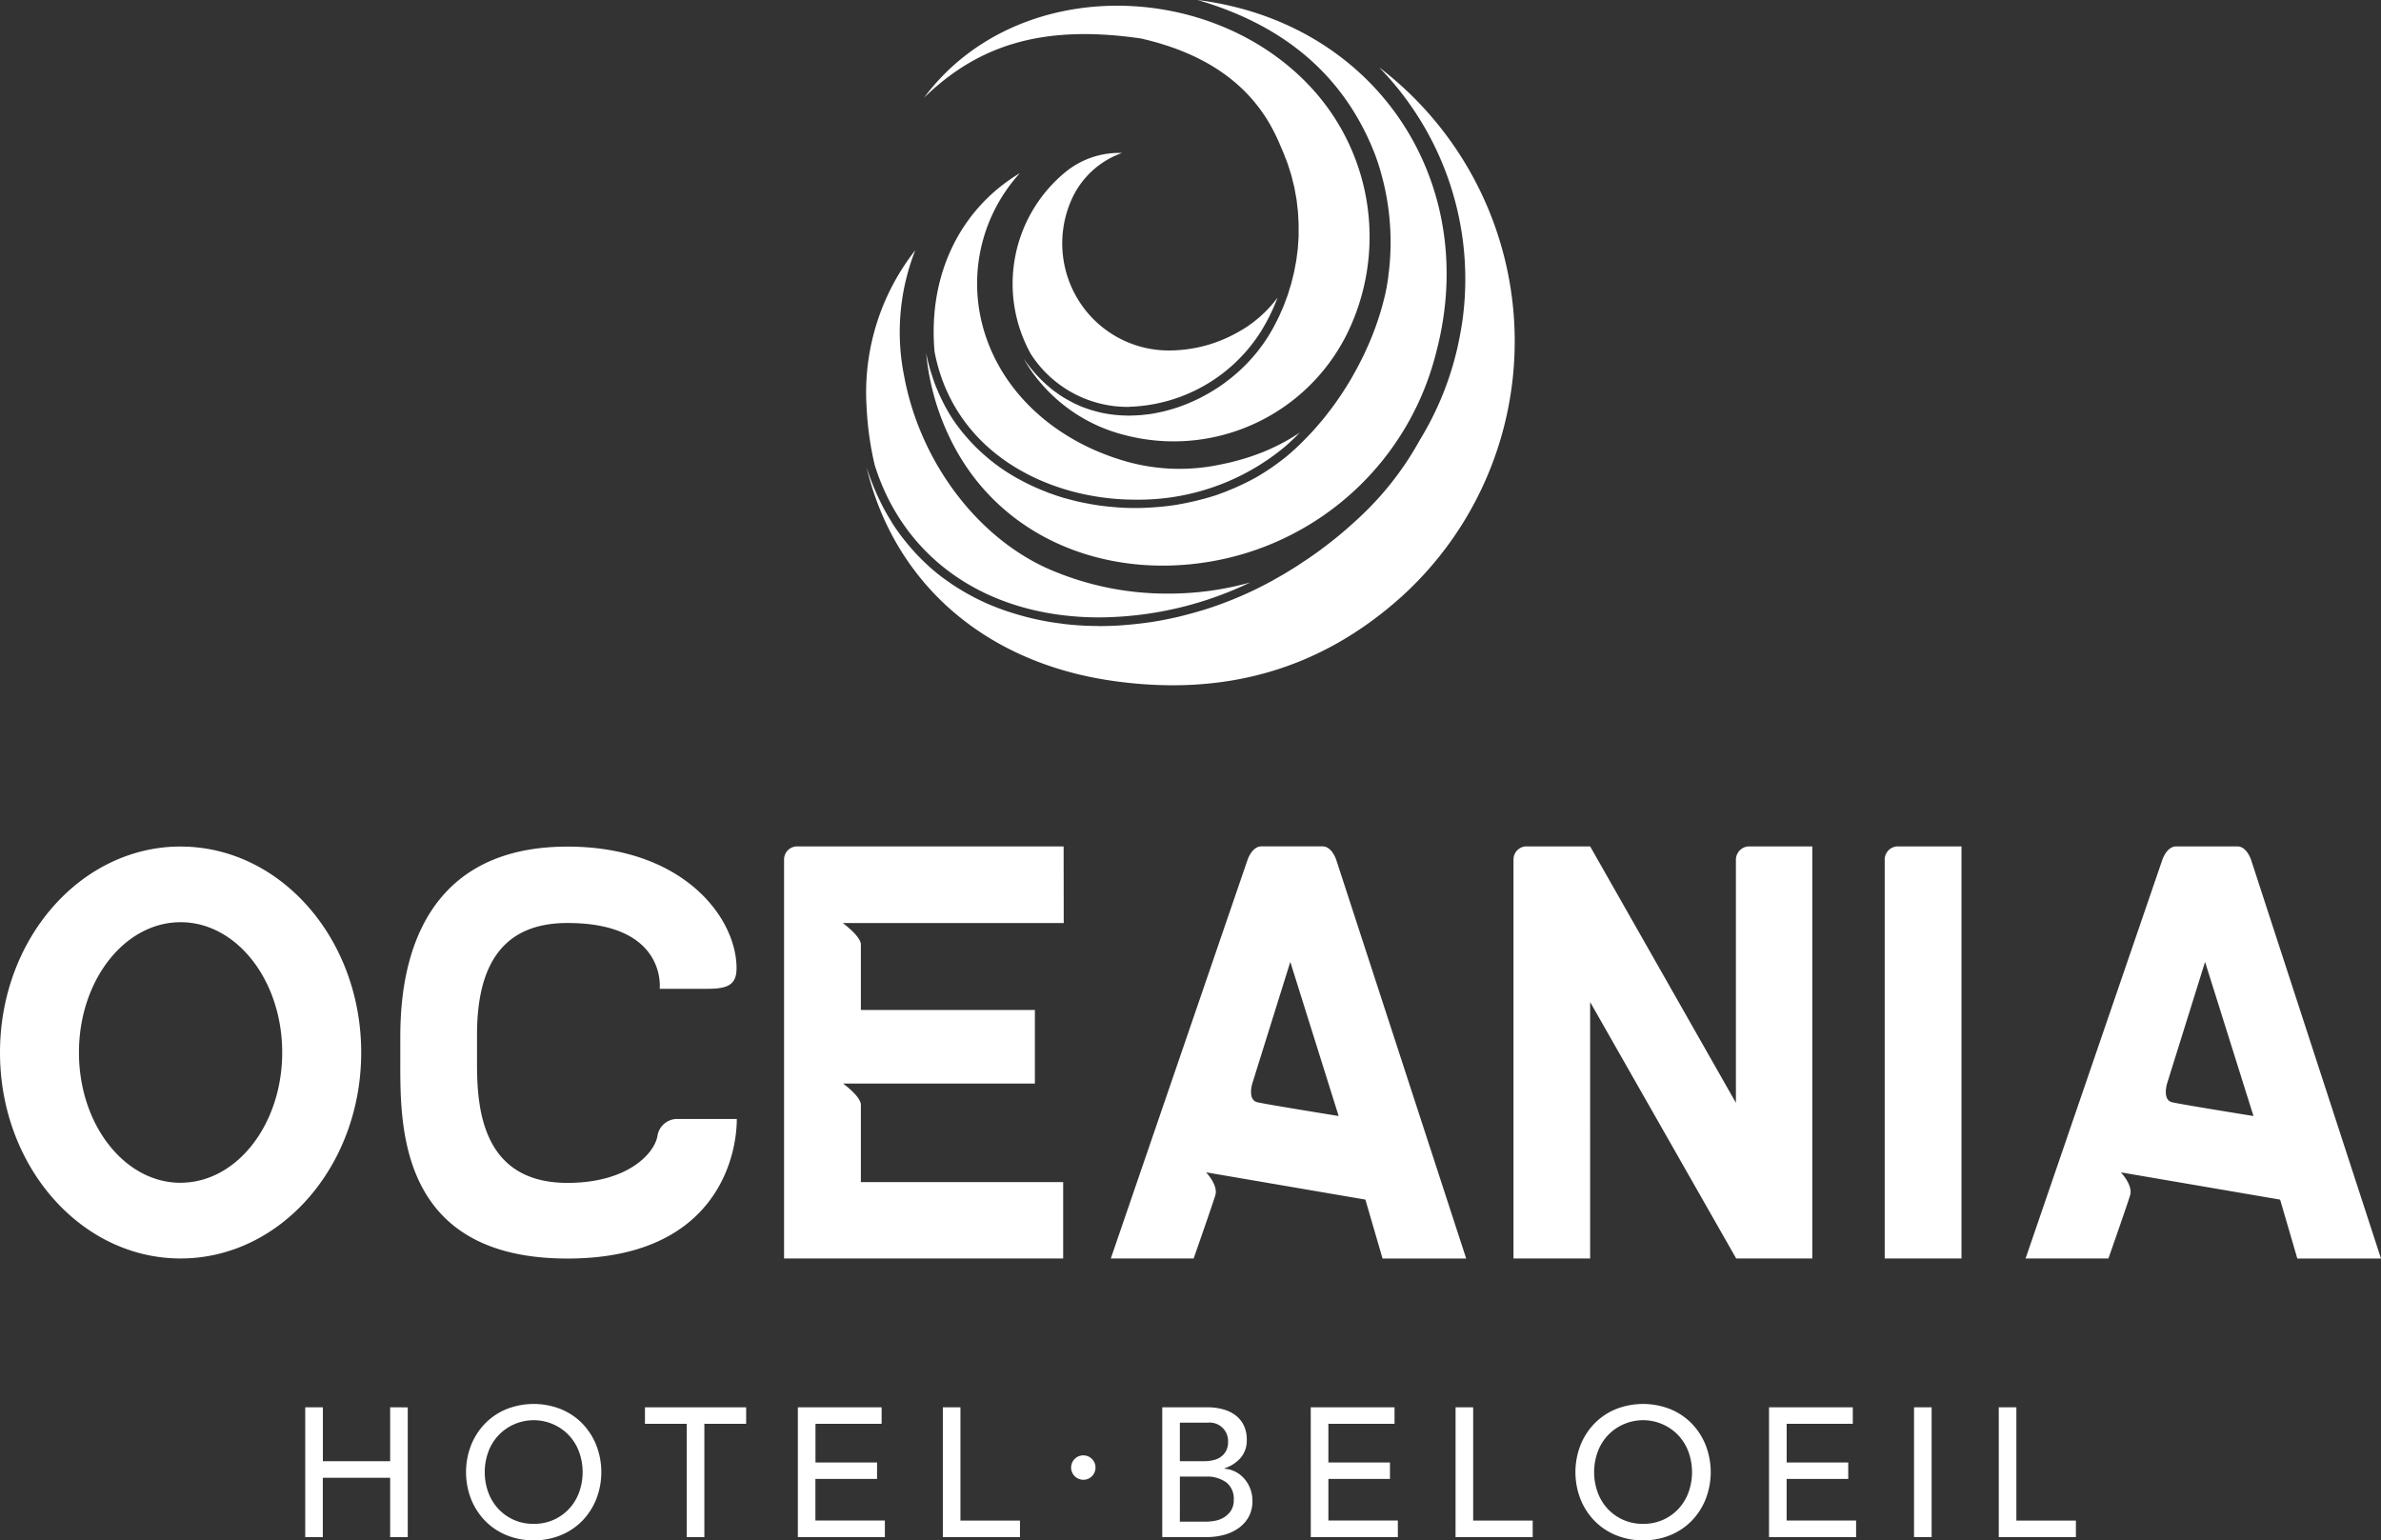
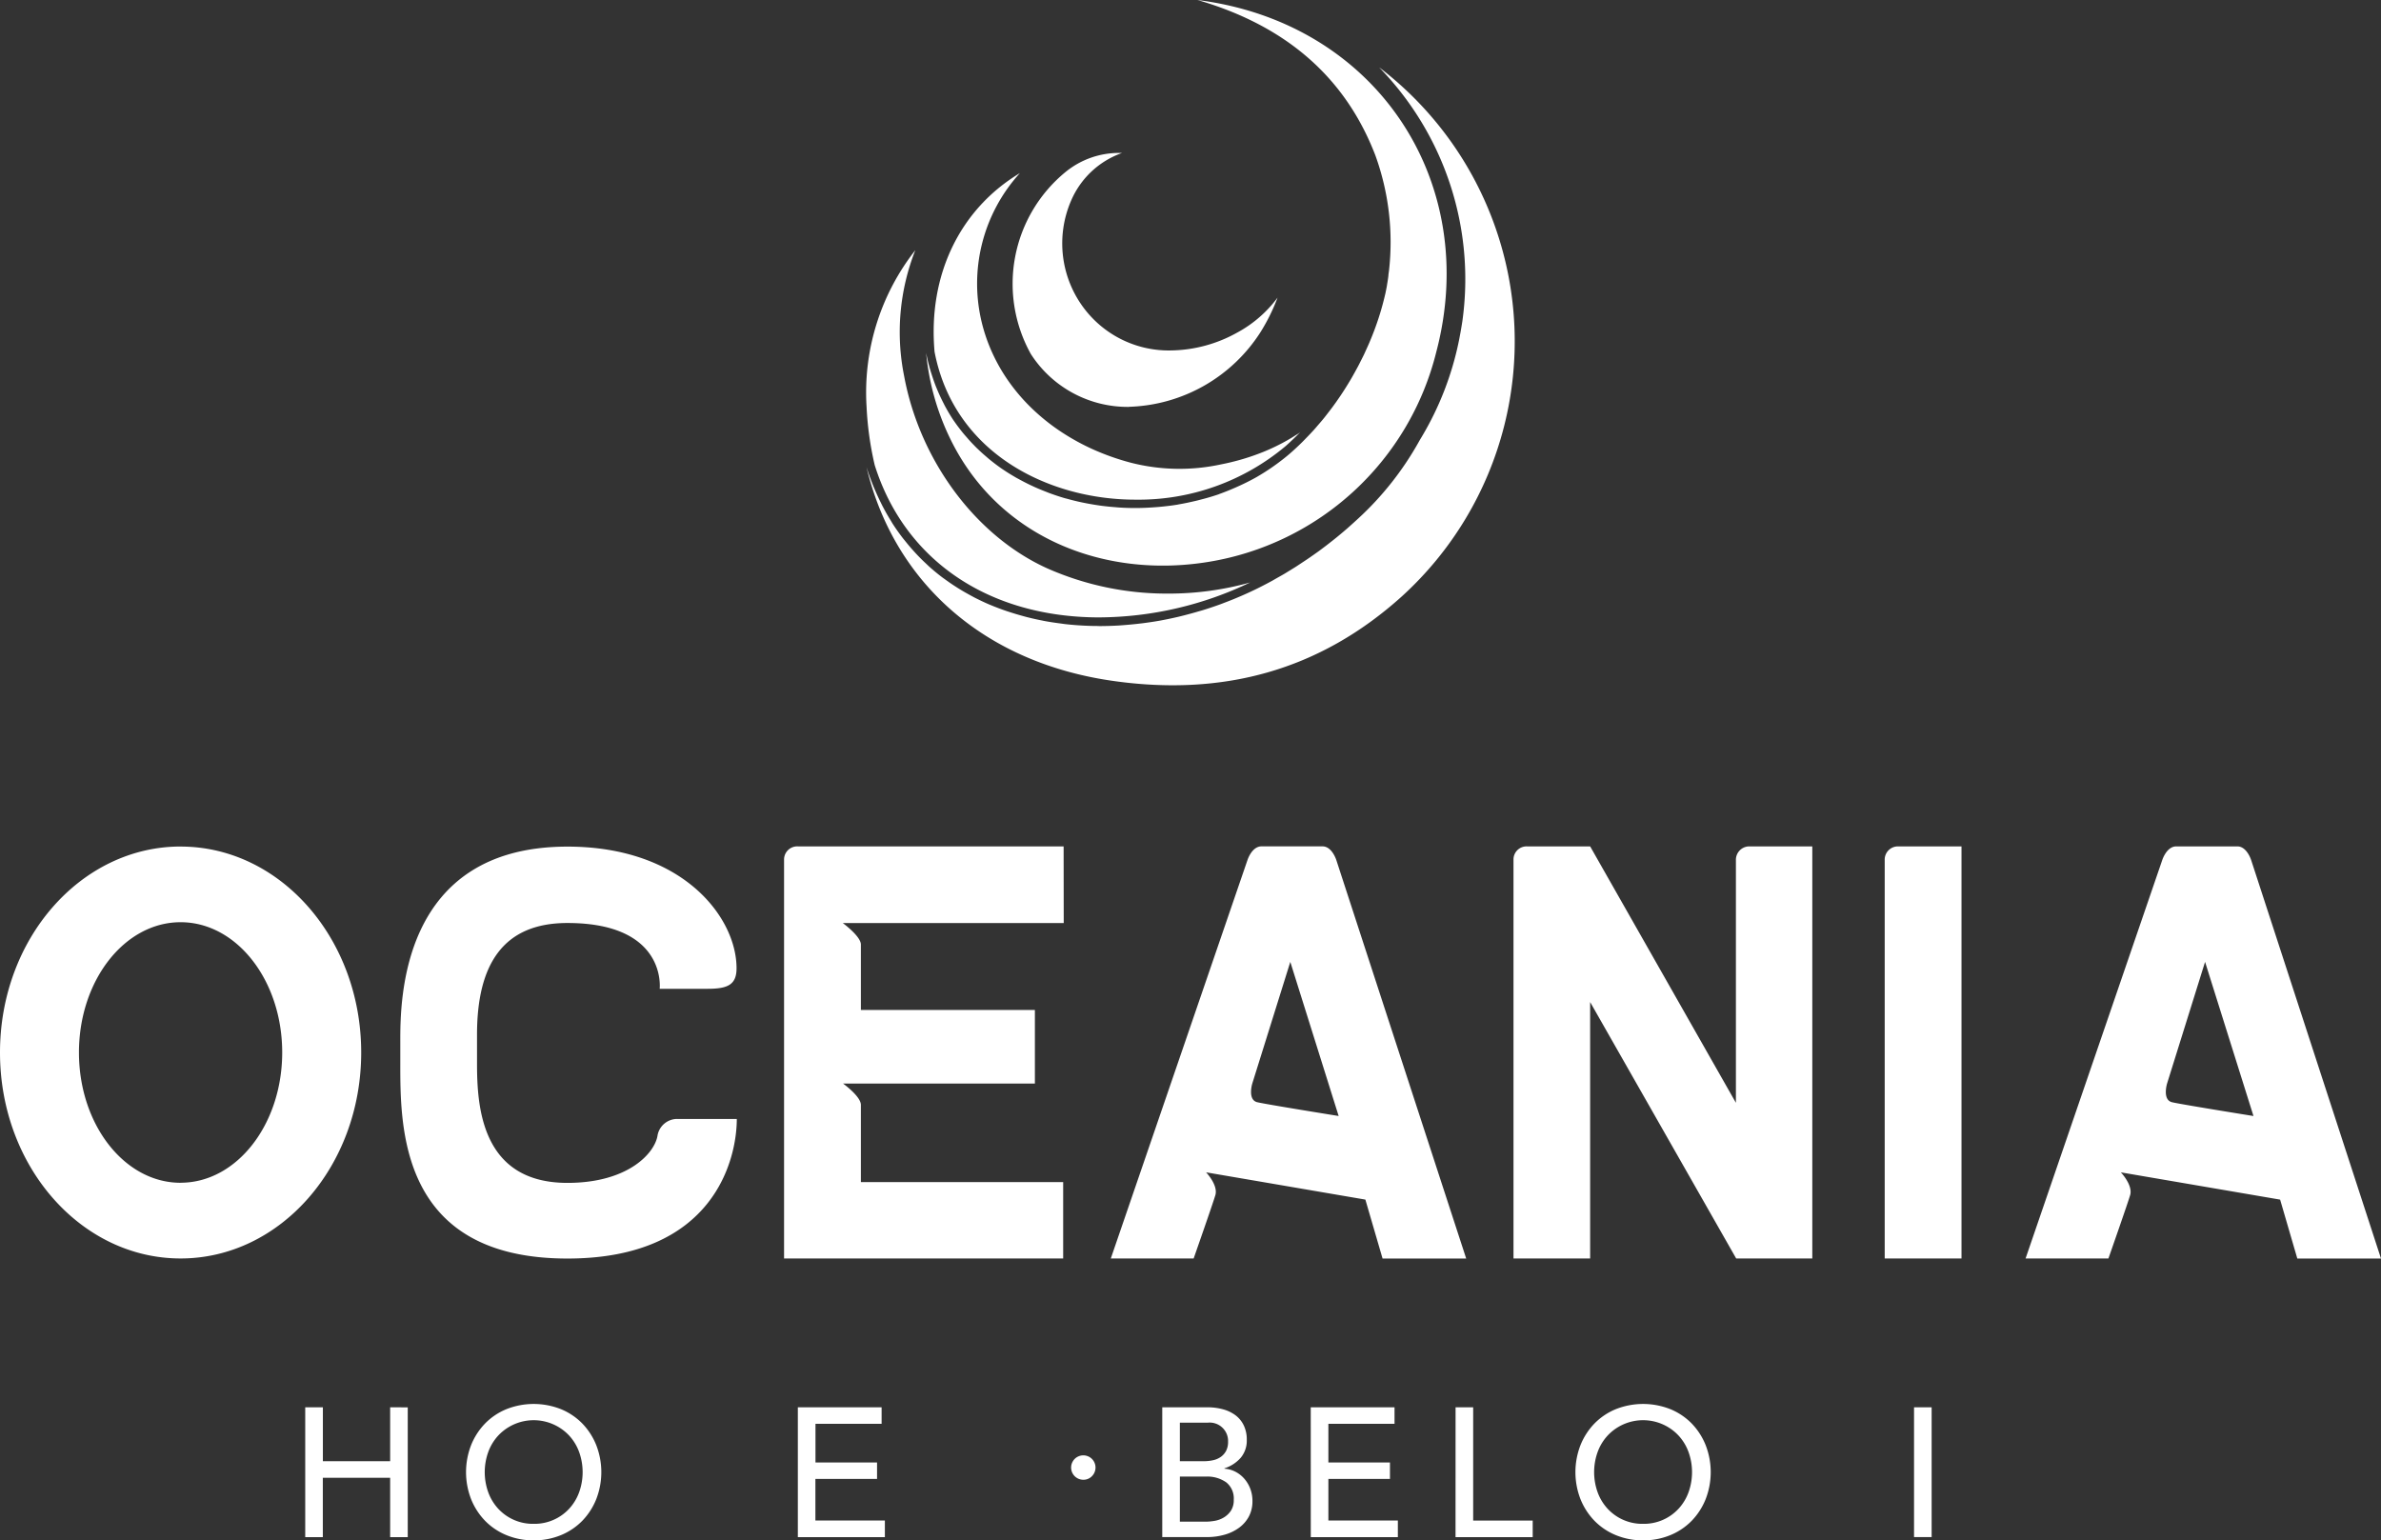
<svg xmlns="http://www.w3.org/2000/svg" id="Groupe_4" data-name="Groupe 4" width="180" height="116.453" viewBox="0 0 180 116.453">
  <rect x="0" y="0" width="180" height="116.453" fill="#333333" stroke="none" />
  <defs>
    <clipPath id="clip-path">
      <rect id="Rectangle_159" data-name="Rectangle 159" width="180" height="116.453" fill="none" />
    </clipPath>
  </defs>
  <path id="Tracé_1" data-name="Tracé 1" d="M33.42,124.485v4.074H28.334v-4.074H27V134.3h1.33v-4.489H33.42V134.3h1.33v-9.811Z" transform="translate(-3.925 -18.093)" fill="#fff" />
  <g id="Groupe_3" data-name="Groupe 3">
    <g id="Groupe_2" data-name="Groupe 2" clip-path="url(#clip-path)">
      <path id="Tracé_2" data-name="Tracé 2" d="M46.338,134.5a5.289,5.289,0,0,1-2.065-.395,4.81,4.81,0,0,1-1.614-1.087,5.037,5.037,0,0,1-1.054-1.636,5.634,5.634,0,0,1,0-4.074,5.037,5.037,0,0,1,1.054-1.636,4.81,4.81,0,0,1,1.614-1.087,5.6,5.6,0,0,1,4.13,0,4.819,4.819,0,0,1,1.614,1.087,5.049,5.049,0,0,1,1.053,1.636,5.634,5.634,0,0,1,0,4.074,5.049,5.049,0,0,1-1.053,1.636,4.819,4.819,0,0,1-1.614,1.087,5.292,5.292,0,0,1-2.065.395m0-1.247a3.567,3.567,0,0,0,2.689-1.15,3.7,3.7,0,0,0,.748-1.24,4.505,4.505,0,0,0,0-3.035,3.7,3.7,0,0,0-.748-1.24,3.675,3.675,0,0,0-5.377,0,3.7,3.7,0,0,0-.749,1.24,4.505,4.505,0,0,0,0,3.035,3.7,3.7,0,0,0,.749,1.24,3.567,3.567,0,0,0,2.689,1.15" transform="translate(-5.992 -18.051)" fill="#fff" />
-       <path id="Tracé_3" data-name="Tracé 3" d="M60.209,125.733H57.05v-1.247H64.7v1.247H61.54V134.3H60.209Z" transform="translate(-8.292 -18.093)" fill="#fff" />
      <path id="Tracé_4" data-name="Tracé 4" d="M70.573,124.485h6.333v1.247h-5v2.924h4.655V129.9H71.9v3.145h5.252V134.3H70.573Z" transform="translate(-10.257 -18.093)" fill="#fff" />
-       <path id="Tracé_5" data-name="Tracé 5" d="M83.4,124.485H84.73v8.564h4.5V134.3H83.4Z" transform="translate(-12.122 -18.093)" fill="#fff" />
      <path id="Tracé_6" data-name="Tracé 6" d="M95.679,130.583a.922.922,0,1,1,.644-.27.879.879,0,0,1-.644.27" transform="translate(-13.774 -18.714)" fill="#fff" />
      <path id="Tracé_7" data-name="Tracé 7" d="M102.808,124.485h3.409a4.4,4.4,0,0,1,1.185.152,2.8,2.8,0,0,1,.943.45,2.1,2.1,0,0,1,.623.762,2.429,2.429,0,0,1,.229,1.088,2.006,2.006,0,0,1-.471,1.379,2.755,2.755,0,0,1-1.22.784v.027a2.072,2.072,0,0,1,.832.229,2.278,2.278,0,0,1,.672.526,2.536,2.536,0,0,1,.451.756,2.569,2.569,0,0,1,.165.929,2.458,2.458,0,0,1-.269,1.171,2.525,2.525,0,0,1-.742.852,3.427,3.427,0,0,1-1.095.526,4.812,4.812,0,0,1-1.344.18h-3.368Zm1.331,4.075h1.815a3.182,3.182,0,0,0,.707-.077,1.58,1.58,0,0,0,.582-.256,1.3,1.3,0,0,0,.395-.457,1.441,1.441,0,0,0,.145-.679,1.39,1.39,0,0,0-1.552-1.442h-2.092Zm0,4.572h1.954a4.1,4.1,0,0,0,.672-.062,2,2,0,0,0,.686-.25,1.7,1.7,0,0,0,.541-.506,1.457,1.457,0,0,0,.221-.845,1.547,1.547,0,0,0-.567-1.309,2.469,2.469,0,0,0-1.538-.437h-1.967Z" transform="translate(-14.943 -18.093)" fill="#fff" />
      <path id="Tracé_8" data-name="Tracé 8" d="M115.942,124.485h6.333v1.247h-5v2.924h4.655V129.9h-4.655v3.145h5.252V134.3h-6.583Z" transform="translate(-16.851 -18.093)" fill="#fff" />
      <path id="Tracé_9" data-name="Tracé 9" d="M128.752,124.485h1.331v8.564h4.5V134.3h-5.834Z" transform="translate(-18.713 -18.093)" fill="#fff" />
      <path id="Tracé_10" data-name="Tracé 10" d="M144.469,134.5a5.289,5.289,0,0,1-2.065-.395,4.8,4.8,0,0,1-1.614-1.087,5.025,5.025,0,0,1-1.055-1.636,5.633,5.633,0,0,1,0-4.074,5.025,5.025,0,0,1,1.055-1.636,4.8,4.8,0,0,1,1.614-1.087,5.6,5.6,0,0,1,4.13,0,4.819,4.819,0,0,1,1.614,1.087,5.049,5.049,0,0,1,1.053,1.636,5.634,5.634,0,0,1,0,4.074,5.049,5.049,0,0,1-1.053,1.636,4.819,4.819,0,0,1-1.614,1.087,5.292,5.292,0,0,1-2.065.395m0-1.247a3.567,3.567,0,0,0,2.689-1.15,3.7,3.7,0,0,0,.748-1.24,4.506,4.506,0,0,0,0-3.035,3.7,3.7,0,0,0-.748-1.24,3.675,3.675,0,0,0-5.378,0,3.7,3.7,0,0,0-.749,1.24,4.505,4.505,0,0,0,0,3.035,3.7,3.7,0,0,0,.749,1.24,3.567,3.567,0,0,0,2.689,1.15" transform="translate(-20.254 -18.051)" fill="#fff" />
-       <path id="Tracé_11" data-name="Tracé 11" d="M156.479,124.485h6.333v1.247h-5v2.924h4.655V129.9H157.81v3.145h5.252V134.3h-6.583Z" transform="translate(-22.743 -18.093)" fill="#fff" />
      <rect id="Rectangle_158" data-name="Rectangle 158" width="1.331" height="9.811" transform="translate(144.698 106.392)" fill="#fff" />
-       <path id="Tracé_12" data-name="Tracé 12" d="M176.8,124.485h1.331v8.564h4.5V134.3H176.8Z" transform="translate(-25.696 -18.093)" fill="#fff" />
      <path id="Tracé_13" data-name="Tracé 13" d="M164.142,94.191c-.671-.233-.313-1.4-.313-1.4L166.7,83.6l3.66,11.652s-5.88-.943-6.219-1.059m6.046-18.283s-.321-1.042-1.046-1.042h-4.617c-.74,0-1.064,1.042-1.064,1.042l-10.33,30.114h6.263s1.521-4.339,1.649-4.813c.2-.75-.708-1.7-.708-1.7l12.04,2.061,1.3,4.455H180ZM143.5,74.868a1,1,0,0,0-1.019,1.04v30.114h5.806V74.868Zm-11.24,0a1.014,1.014,0,0,0-1.028,1.04V94.253L120.213,74.868h-4.766a.988.988,0,0,0-1.029,1v30.155h5.794V86.636l11.041,19.385h5.754V74.868ZM94.986,94.191c-.672-.233-.314-1.4-.314-1.4L97.545,83.6,101.2,95.25s-5.881-.943-6.219-1.059m6.045-18.283s-.321-1.042-1.046-1.042H95.369c-.74,0-1.064,1.042-1.064,1.042l-10.33,30.114h6.263s1.52-4.339,1.648-4.813c.2-.75-.707-1.7-.707-1.7l12.041,2.061,1.3,4.455h6.322Zm-20.618-1.04H60.318a.993.993,0,0,0-1.044,1v30.155h21.1v-5.777H65.081V94.408c0-.641-1.345-1.609-1.345-1.609h14.5V87.235H65.081v-4.95c0-.62-1.365-1.62-1.365-1.62h16.7ZM51.15,95.473a1.516,1.516,0,0,0-1.433,1.2c-.168,1.335-2.182,3.634-6.821,3.634-6.463,0-6.834-5.681-6.834-9V89.1c0-5.26,1.932-8.44,6.834-8.44,7.559,0,6.975,4.974,6.975,4.974H53.5c1.507,0,2.182-.3,2.182-1.555,0-3.848-4.063-9.194-12.781-9.194-12.641,0-12.639,11.675-12.639,14.728v1.542c0,4.864-.116,14.872,12.639,14.872,11.12,0,12.8-7.561,12.8-10.549H51.15Zm-37.5,4.826c-4.242,0-7.681-4.408-7.681-9.848S9.411,80.6,13.653,80.6s7.681,4.408,7.681,9.847-3.439,9.848-7.681,9.848m0-25.417C6.113,74.881,0,81.852,0,90.452s6.113,15.569,13.653,15.569,13.653-6.969,13.653-15.569S21.194,74.881,13.653,74.881" transform="translate(0 -10.881)" fill="#fff" />
      <path id="Tracé_14" data-name="Tracé 14" d="M97.83,40a17.289,17.289,0,0,0,11.375-4.058c.388-.344.756-.7,1.108-1.057A1.741,1.741,0,0,1,110,35.1c-.109.071-.222.142-.333.209-.226.137-.456.268-.689.392a15.2,15.2,0,0,1-1.453.682,17.434,17.434,0,0,1-3.212.95,14.842,14.842,0,0,1-6.8-.121,18.4,18.4,0,0,1-2.882-1.015,17.035,17.035,0,0,1-2.565-1.431,15.452,15.452,0,0,1-2.2-1.807,14.137,14.137,0,0,1-1.772-2.137A13.3,13.3,0,0,1,86.8,28.393a12.876,12.876,0,0,1-.538-1.632,12.409,12.409,0,0,1,2.844-11.448c-4.5,2.7-6.967,7.673-6.452,13.508C84.139,36.545,91.342,40,97.83,40" transform="translate(-12.003 -2.226)" fill="#fff" />
      <path id="Tracé_15" data-name="Tracé 15" d="M94.261,49.892a26.676,26.676,0,0,0,11.384-2.64,22.881,22.881,0,0,1-6.192.841A22.338,22.338,0,0,1,90.3,46.182c-5.383-2.435-9.627-8.139-10.812-14.532a16.851,16.851,0,0,1,.844-9.518,17.41,17.41,0,0,0-3.684,11.85,24.309,24.309,0,0,0,.614,4.395c2.267,7.212,8.623,11.516,17,11.516" transform="translate(-11.136 -3.217)" fill="#fff" />
-       <path id="Tracé_16" data-name="Tracé 16" d="M98.126,2.981q7.043,1.6,9.842,6.636a14.316,14.316,0,0,1,.7,1.453c.027.066.055.129.082.193s.089.206.1.226c.064.147.117.3.177.448s.115.279.164.42c.062.166.109.332.164.5.044.142.093.285.135.426.047.164.085.33.126.5.037.144.074.288.108.434.034.164.062.33.091.5.026.144.057.29.079.434.026.166.04.33.058.5.017.146.038.291.05.438.015.166.021.33.029.5.006.144.018.288.022.432,0,.166,0,.332,0,.5,0,.142,0,.285,0,.425-.007.164-.021.326-.032.491-.011.14-.016.284-.029.425-.019.162-.04.322-.062.483-.018.14-.032.28-.055.421-.026.16-.06.319-.089.477-.026.137-.05.275-.079.41-.035.161-.079.317-.117.476-.032.132-.062.264-.1.4-.044.158-.1.315-.145.472-.038.126-.075.256-.117.379-.055.158-.116.315-.177.472-.044.119-.085.239-.133.357-.063.156-.132.307-.2.46-.051.113-.1.23-.151.343-.085.177-.175.348-.265.521-.044.084-.084.169-.129.253q-.208.378-.434.743-.2.314-.414.614c-.047.066-.1.128-.144.193-.1.135-.2.268-.309.4-.058.073-.121.146-.182.217q-.15.178-.307.349c-.067.073-.134.144-.2.215-.106.111-.214.219-.325.326-.069.068-.14.135-.209.2-.119.111-.241.217-.363.32-.065.058-.131.117-.2.173-.153.126-.309.246-.467.364l-.121.095c-.2.148-.4.288-.613.425-.056.037-.115.071-.171.106-.153.1-.309.193-.465.283-.079.045-.157.087-.237.131-.138.077-.279.151-.421.224l-.259.126c-.138.065-.277.129-.417.189-.09.04-.179.079-.268.115-.144.058-.29.113-.438.168-.085.031-.169.064-.257.093-.164.056-.33.108-.5.156-.069.021-.137.042-.206.061-.235.066-.47.124-.709.174l-.114.021c-.2.042-.4.079-.6.108-.082.013-.166.02-.248.031-.158.018-.315.037-.472.051-.093.007-.186.011-.279.016-.15.009-.3.015-.445.016-.05,0-.1.006-.148.006s-.127,0-.191-.006l-.233-.005c-.137-.006-.271-.016-.406-.027-.069-.006-.14-.009-.21-.016-.171-.019-.344-.04-.514-.068-.031-.006-.064-.009-.095-.013-.2-.035-.4-.075-.6-.122-.058-.013-.113-.031-.171-.046q-.214-.054-.426-.116c-.072-.022-.143-.047-.214-.071-.126-.042-.254-.085-.378-.135-.074-.027-.147-.056-.218-.085-.126-.053-.25-.108-.374-.166-.068-.033-.137-.062-.2-.1-.138-.069-.275-.144-.412-.221-.049-.027-.1-.052-.147-.082-.185-.107-.367-.224-.545-.346-.037-.026-.074-.055-.109-.08-.14-.1-.281-.2-.418-.313-.06-.048-.12-.1-.179-.15-.113-.095-.224-.191-.335-.294-.062-.056-.124-.116-.188-.177-.106-.1-.209-.209-.312-.319-.06-.062-.12-.126-.179-.191-.108-.119-.213-.244-.317-.372-.049-.06-.1-.119-.148-.18-.151-.193-.3-.391-.441-.6A11.158,11.158,0,0,0,90.7,29.189a12.251,12.251,0,0,0,6.15,3.761,14.628,14.628,0,0,0,16.89-7.694,16.618,16.618,0,0,0-2.52-18.319c-7.535-8.465-22.486-8.86-29.489.528,4.134-4.018,9.017-5.551,16.39-4.484" transform="translate(-11.88 -0.074)" fill="#fff" />
      <path id="Tracé_17" data-name="Tracé 17" d="M98.364,32.72a12.235,12.235,0,0,0,9.96-5.664,14.539,14.539,0,0,0,1.277-2.592,9.268,9.268,0,0,1-3.057,2.649,10.541,10.541,0,0,1-5.038,1.347,8.022,8.022,0,0,1-6.25-2.829,8.134,8.134,0,0,1-1.234-8.563,6.555,6.555,0,0,1,3.827-3.54c-.061,0-.12,0-.181,0a6.373,6.373,0,0,0-4.1,1.444,10.925,10.925,0,0,0-2.62,13.755,8.7,8.7,0,0,0,7.421,4" transform="translate(-13.019 -1.966)" fill="#fff" />
      <path id="Tracé_18" data-name="Tracé 18" d="M115.884,11.751a19.244,19.244,0,0,1,1.032,8.688c-.018.14-.04.282-.058.425.011-.072.022-.128.022-.128-.026.252-.069.532-.12.826a.073.073,0,0,1,0,.018c0,.015-.008.031-.009.045q-.049.27-.111.563c0,.016-.009.035-.013.053a21.283,21.283,0,0,1-1.157,3.562c-.019.042-.033.082-.051.122-.08.185-.166.375-.254.563-.045.1-.091.206-.14.31-.08.168-.166.335-.25.5-.064.128-.127.256-.195.383-.084.159-.172.315-.259.476-.079.14-.157.283-.239.425s-.179.3-.271.452-.186.3-.283.452-.188.29-.285.434-.215.313-.324.47c-.1.138-.2.277-.3.415-.122.162-.248.325-.374.487-.1.129-.2.261-.308.39q-.21.254-.432.505c-.1.119-.2.238-.309.356-.169.185-.346.37-.523.552-.093.095-.183.191-.278.286-.277.275-.563.547-.861.809-.354.315-.727.605-1.108.885l-.291.208c-.376.261-.759.51-1.155.738-.01.007-.023.016-.036.023-.409.233-.828.444-1.255.642-.111.051-.222.1-.333.151-.409.179-.82.349-1.244.5-.026.009-.05.022-.076.032-.447.153-.9.285-1.356.4-.117.032-.235.062-.356.091-.428.1-.861.195-1.3.269l-.106.022c-.467.077-.937.129-1.408.173-.121.01-.241.02-.362.027-.438.032-.877.052-1.314.055-.033,0-.068,0-.1,0l-.029,0q-.615,0-1.231-.042c-.116-.008-.233-.021-.35-.029-.3-.024-.591-.055-.886-.091-.14-.018-.279-.038-.417-.06-.281-.043-.562-.091-.838-.146-.13-.026-.259-.05-.387-.079q-.529-.114-1.051-.262c-.044-.011-.088-.02-.132-.032-.392-.114-.777-.243-1.155-.381-.106-.038-.208-.082-.312-.122-.275-.108-.547-.219-.814-.339-.122-.055-.244-.113-.365-.169-.257-.124-.507-.254-.756-.388-.108-.059-.217-.115-.323-.177-.324-.188-.644-.383-.951-.593-.021-.015-.042-.025-.062-.04-.33-.226-.647-.467-.955-.718-.088-.069-.172-.146-.257-.219-.219-.185-.434-.379-.64-.579-.1-.091-.191-.186-.284-.283-.2-.2-.387-.409-.571-.623-.08-.093-.164-.185-.241-.279-.244-.3-.479-.609-.7-.931-.007-.011-.016-.022-.025-.033-.226-.335-.434-.687-.631-1.048-.061-.108-.111-.22-.17-.33-.131-.261-.259-.529-.375-.8-.058-.133-.113-.268-.168-.4-.108-.276-.206-.56-.3-.85-.04-.128-.084-.256-.122-.385-.121-.421-.228-.85-.314-1.295a18.752,18.752,0,0,0,1.755,6.349c3.578,7.525,11.588,10.75,19.578,9.448a21.259,21.259,0,0,0,17.229-15.856C123.878,13.787,115.99,1.708,102.433,0q10.06,2.915,13.451,11.751" transform="translate(-11.907)" fill="#fff" />
      <path id="Tracé_19" data-name="Tracé 19" d="M115.429,5.993a22.927,22.927,0,0,1,6.262,19.173q-.115.755-.261,1.475a23.192,23.192,0,0,1-2.843,7.31c-.069.115-.137.23-.2.344h0a23.379,23.379,0,0,1-4.558,5.768l-.1.091c-.19.176-.385.351-.581.526l-.175.155c-.182.157-.367.314-.552.468l-.243.2c-.174.14-.348.279-.526.417-.1.079-.2.156-.3.232-.167.128-.334.252-.5.376-.119.087-.241.171-.361.256-.159.112-.318.225-.481.334-.139.095-.279.185-.42.279s-.3.2-.454.3-.323.2-.485.3c-.14.086-.279.173-.419.257-.193.113-.389.222-.585.332-.115.066-.23.133-.348.2-.315.171-.635.34-.957.5-.418.212-.842.407-1.271.595-.122.055-.246.105-.368.158-.338.143-.678.279-1.022.407-.108.042-.214.084-.321.122-.437.158-.879.306-1.321.441-.1.029-.191.055-.288.082-.362.108-.726.206-1.092.3l-.4.1c-.406.095-.813.182-1.221.259-.052.009-.105.021-.158.031-.458.082-.915.15-1.374.208-.128.016-.254.029-.379.044-.359.04-.716.073-1.076.1-.12.009-.24.021-.362.027q-.686.038-1.373.042l-.048,0c-.067,0-.132-.005-.2-.007-.354,0-.709-.013-1.061-.031l-.414-.026c-.315-.022-.627-.051-.938-.086L91.272,48c-.425-.055-.85-.118-1.268-.2-.022-.005-.044-.011-.066-.015-.4-.077-.79-.166-1.178-.264-.124-.032-.246-.066-.368-.1q-.446-.123-.885-.265c-.124-.04-.245-.078-.366-.121q-.528-.182-1.039-.393c-.047-.021-.093-.037-.138-.055-.385-.164-.762-.343-1.134-.532-.1-.051-.2-.108-.3-.161-.271-.148-.541-.3-.805-.461-.111-.068-.223-.137-.332-.209-.279-.176-.551-.366-.819-.561-.071-.053-.146-.1-.217-.156q-.5-.379-.97-.8c-.071-.064-.14-.133-.211-.2q-.362-.333-.7-.691-.14-.147-.275-.3c-.215-.235-.421-.481-.622-.732-.073-.091-.148-.179-.219-.272-.262-.344-.515-.7-.755-1.075-.038-.061-.073-.124-.109-.185-.2-.319-.388-.647-.568-.988-.068-.126-.132-.257-.195-.386-.15-.3-.291-.605-.426-.919-.056-.132-.113-.261-.168-.4-.177-.443-.344-.895-.492-1.367,2.088,8.747,8.923,14.779,18.637,16.156,8.29,1.177,15.584-.761,21.831-6.388a26.054,26.054,0,0,0-1.685-39.977" transform="translate(-11.14 -0.871)" fill="#fff" />
    </g>
  </g>
</svg>